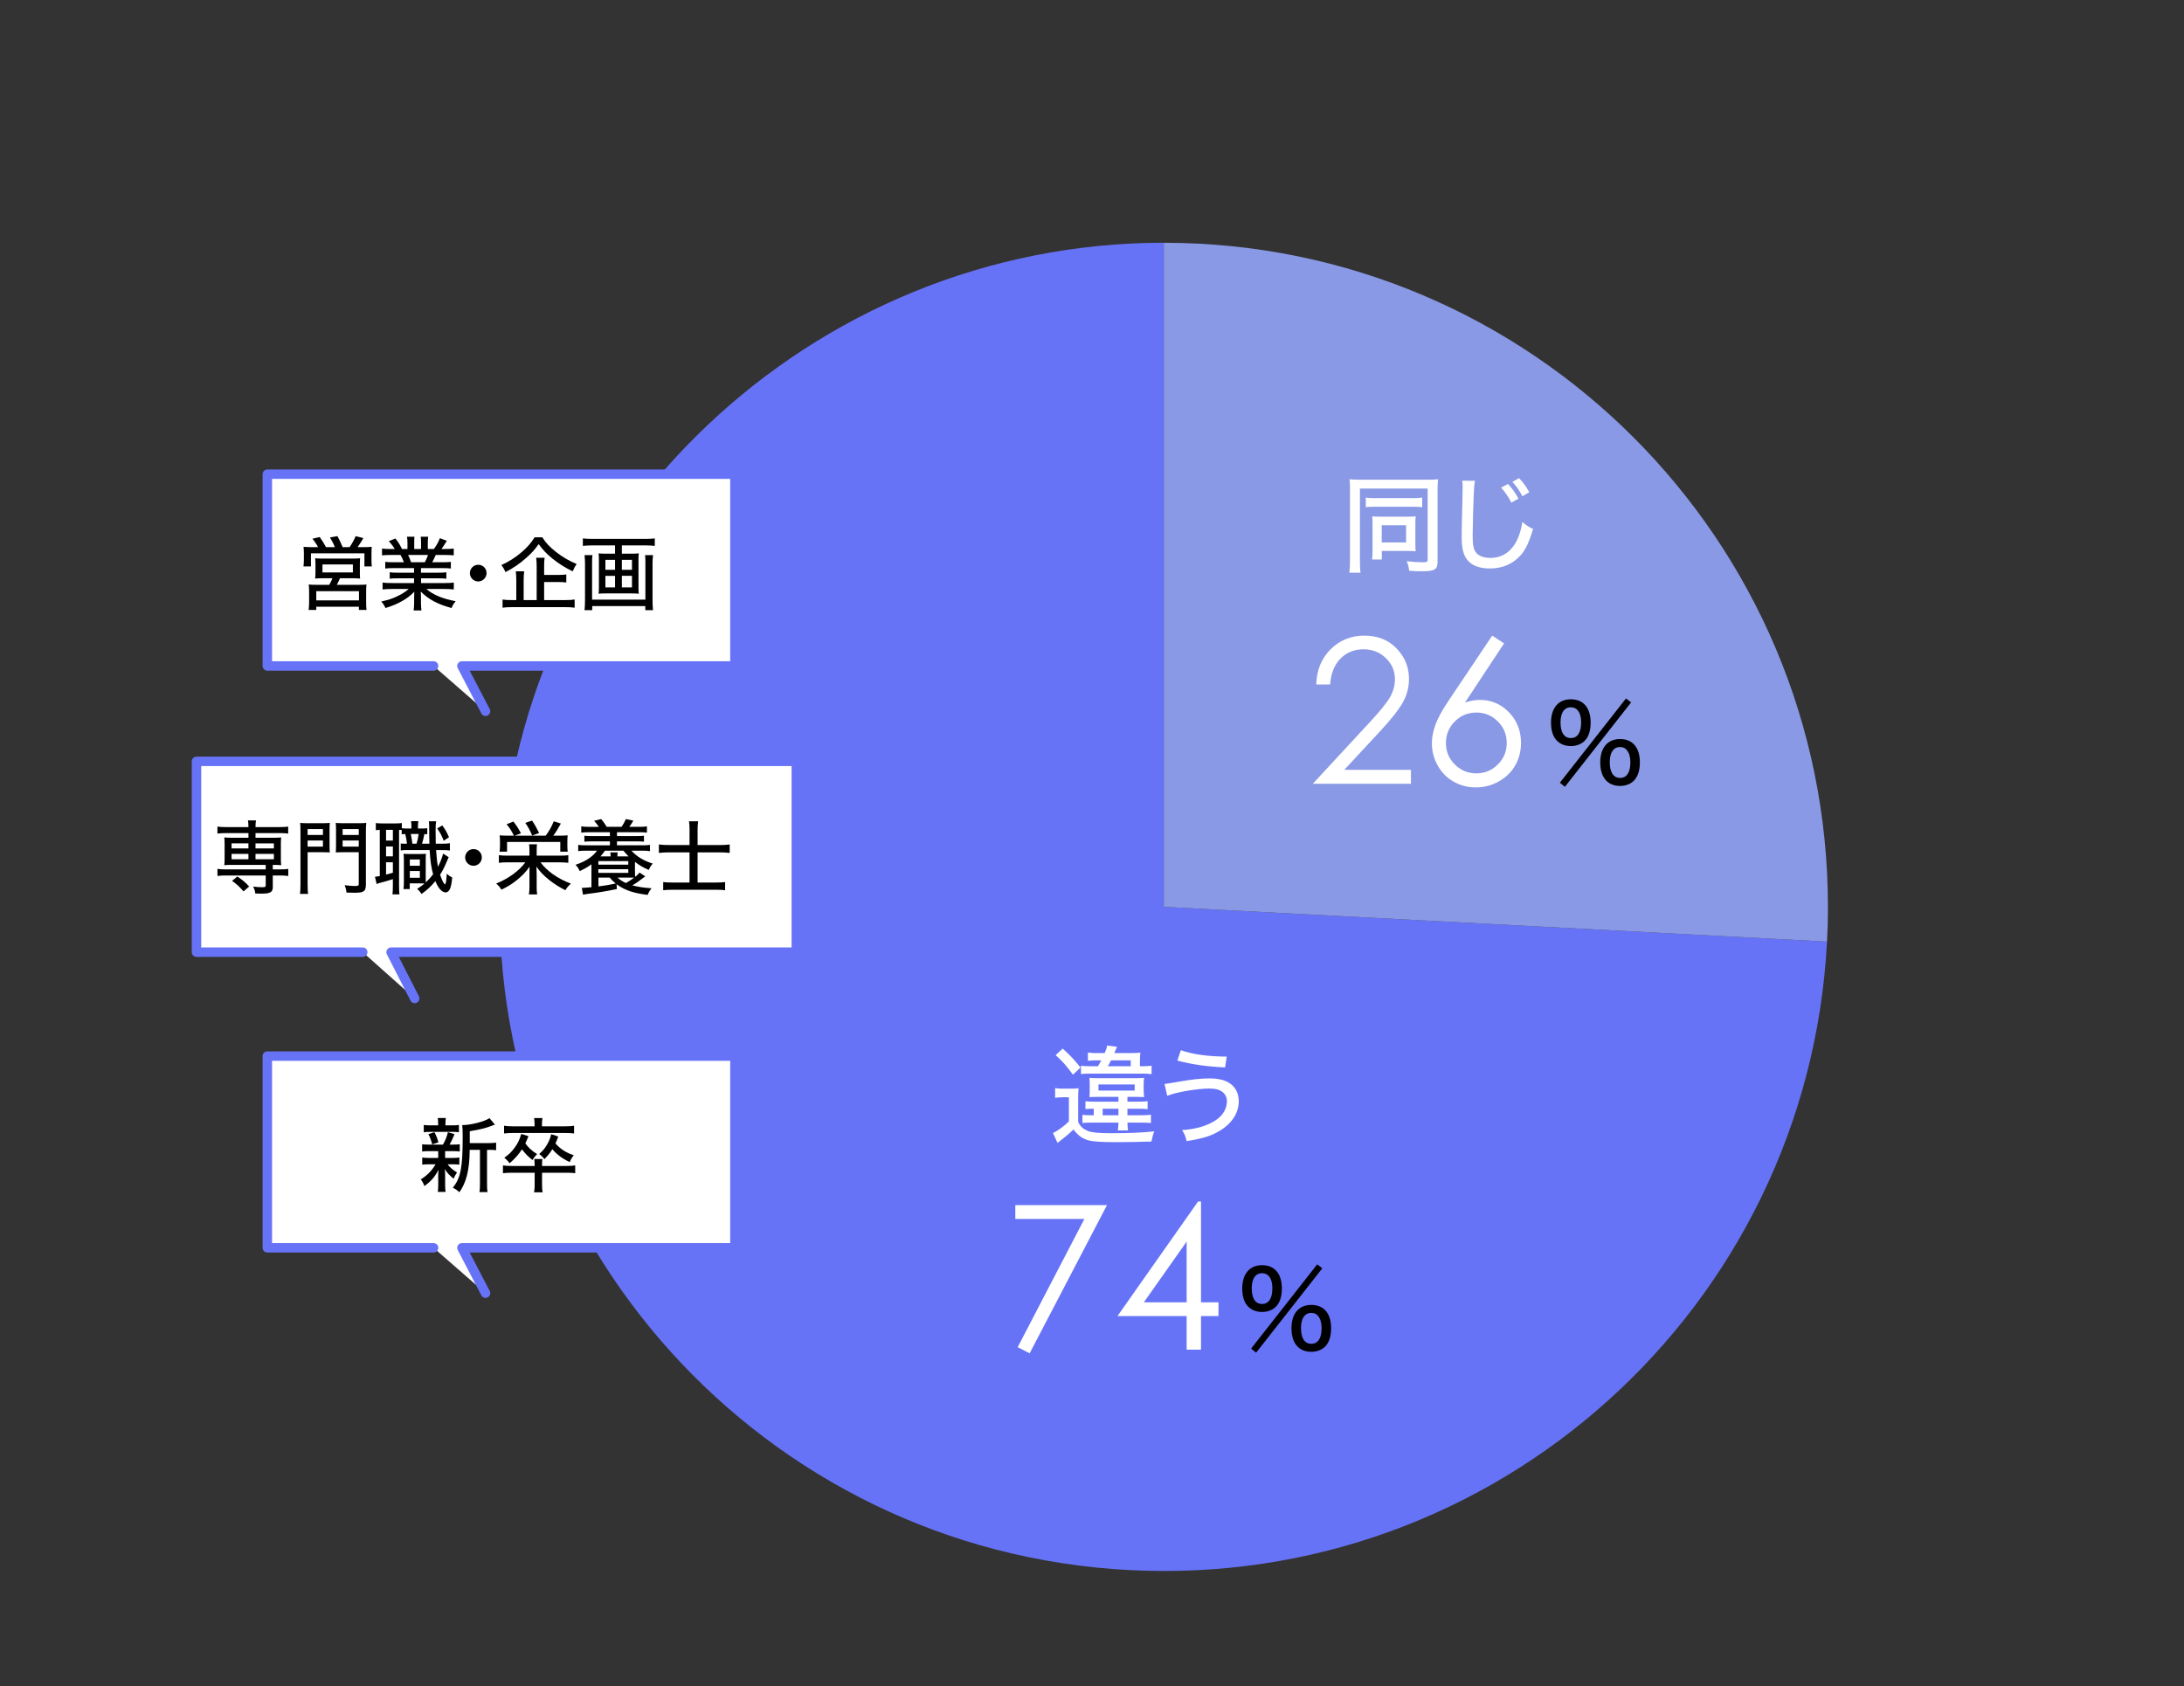
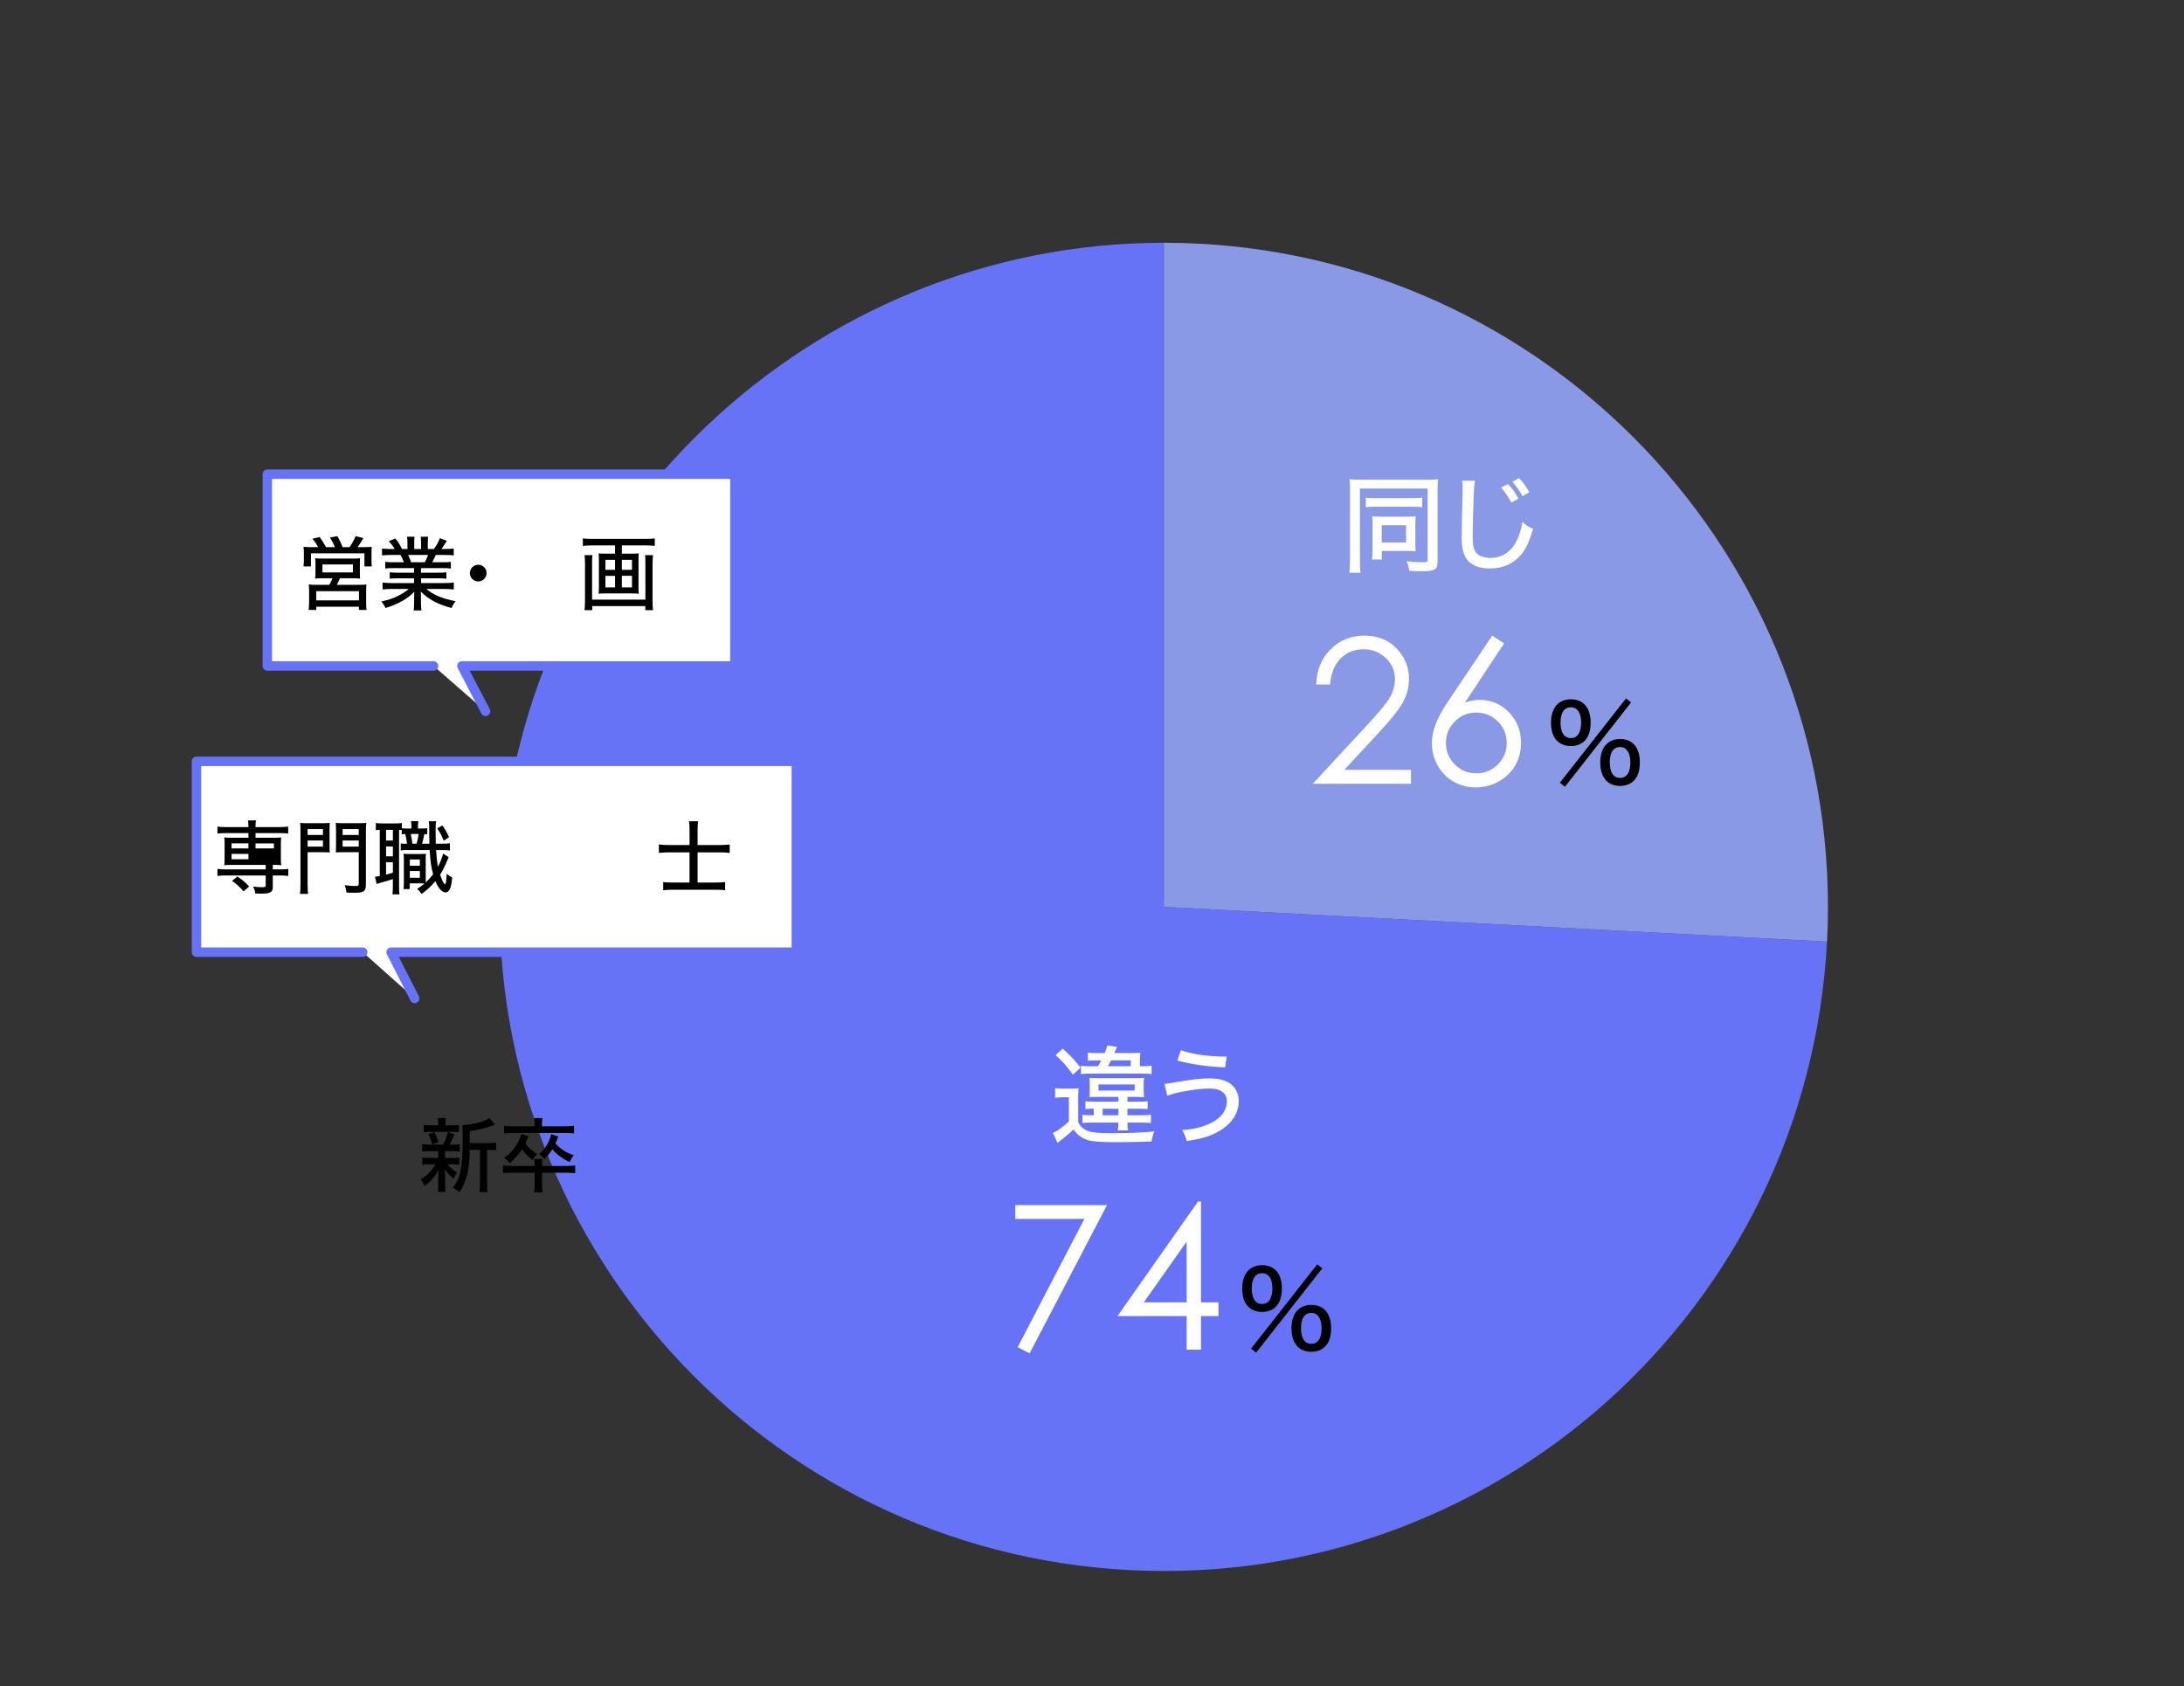
<svg xmlns="http://www.w3.org/2000/svg" id="_レイヤー_1" data-name=" レイヤー 1" version="1.1" viewBox="0 0 231.2 178.5">
  <rect x="0" y="0" width="231.2" height="178.5" fill="#333333" stroke="none" />
  <defs>
    <style>
      .cls-1 {
        fill: none;
      }

      .cls-1, .cls-2, .cls-3, .cls-4, .cls-5 {
        stroke-width: 0px;
      }

      .cls-6 {
        stroke: #6773f7;
        stroke-linecap: round;
        stroke-linejoin: round;
      }

      .cls-6, .cls-4 {
        fill: #fff;
      }

      .cls-2 {
        fill: #8999e5;
      }

      .cls-3 {
        fill: #000;
      }

      .cls-7 {
        isolation: isolate;
      }

      .cls-5 {
        fill: #6773f7;
      }
    </style>
  </defs>
  <g>
    <path class="cls-5" d="M123.201,96.005l70.209,3.679c-2.032,38.775-35.113,68.562-73.888,66.529-38.775-2.032-68.562-35.113-66.529-73.888,1.951-37.224,32.934-66.626,70.209-66.626v70.305Z" />
    <path class="cls-2" d="M123.201,96.005V25.7c38.829,0,70.305,31.477,70.305,70.305,0,1.553-.015,2.128-.096,3.679l-70.209-3.679h-0Z" />
  </g>
  <g class="cls-7">
    <g class="cls-7">
      <g class="cls-7">
        <path class="cls-4" d="M142.912,51.837c0-.464-.012-.769-.045-1.097.237.022.7.045,1.187.045h7.033c.486,0,.904-.011,1.142-.045-.033.339-.045.656-.045,1.153v7.575c0,.826-.306,1.007-1.674,1.007-.418,0-.848-.012-1.334-.057-.045-.407-.102-.633-.26-1.006.689.079,1.198.112,1.685.112.43,0,.531-.045.531-.248v-7.554h-7.168v7.644c0,.61.011.916.067,1.267h-1.188c.046-.385.068-.78.068-1.289v-7.508ZM144.585,52.674c.238.045.441.057.973.057h4.037c.542,0,.689-.012.961-.057v1.018c-.271-.034-.498-.045-.95-.045h-4.059c-.452,0-.679.011-.962.045v-1.018ZM149.832,57.671c0,.249.011.486.033.69-.26-.022-.485-.034-.724-.034h-2.86v.904h-1.028c.033-.305.045-.599.045-1.006v-2.838c0-.271-.012-.498-.034-.724.271.022.475.033.769.033h2.997c.418,0,.621-.011.836-.033-.022.215-.033.396-.033.724v2.283ZM146.271,57.423h2.577v-1.82h-2.577v1.82Z" />
        <path class="cls-4" d="M156.135,50.899c-.057.328-.09.634-.124,1.459-.045.983-.113,3.471-.113,4.251,0,1.04.068,1.459.306,1.82.271.407.837.634,1.594.634,1.244,0,2.25-.701,2.827-1.956.26-.565.396-1.041.531-1.844.497.407.679.521,1.142.735-.452,1.458-.78,2.159-1.3,2.759-.837.95-1.934,1.425-3.29,1.425-.78,0-1.481-.181-1.934-.498-.735-.509-1.04-1.322-1.04-2.77,0-.667.011-1.278.09-4.591.012-.339.012-.565.012-.758,0-.271-.012-.418-.046-.678l1.346.011ZM159.64,51.238c.453.485.747.893,1.108,1.549l-.758.418c-.282-.576-.645-1.108-1.085-1.583l.734-.384ZM160.805,50.616c.475.509.712.836,1.086,1.492l-.724.43c-.328-.61-.611-1.029-1.063-1.526l.701-.396Z" />
      </g>
    </g>
  </g>
  <g class="cls-7">
    <g class="cls-7">
      <g class="cls-7">
        <path class="cls-4" d="M140.805,72.46h-1.467c.042-1.509.546-2.747,1.514-3.716.967-.969,2.161-1.453,3.583-1.453,1.407,0,2.546.454,3.416,1.363.87.908,1.306,1.979,1.306,3.215,0,.867-.208,1.681-.623,2.439-.414.76-1.22,1.788-2.416,3.085l-3.812,4.104h7.059v1.477h-10.391l5.846-6.317c1.186-1.27,1.957-2.211,2.313-2.825.357-.614.536-1.262.536-1.941,0-.86-.321-1.602-.962-2.223-.642-.621-1.427-.932-2.356-.932-.978,0-1.79.326-2.438.978-.648.652-1.018,1.567-1.107,2.746Z" />
        <path class="cls-4" d="M157.966,67.291l1.258.821-4.137,6.261c.555-.187,1.075-.28,1.561-.28,1.216,0,2.247.438,3.095,1.315.847.877,1.271,1.957,1.271,3.24,0,.88-.205,1.676-.614,2.387s-.991,1.275-1.744,1.695c-.753.419-1.563.629-2.431.629-.84,0-1.619-.203-2.338-.608s-1.282-.976-1.692-1.711c-.409-.734-.614-1.521-.614-2.36,0-.624.127-1.281.381-1.972.253-.689.706-1.52,1.359-2.49l4.646-6.927ZM156.285,75.434c-.889,0-1.647.313-2.276.941-.628.627-.942,1.388-.942,2.282,0,.888.314,1.646.943,2.272.628.628,1.387.941,2.276.941.889,0,1.647-.313,2.275-.941.629-.627.943-1.385.943-2.272,0-.895-.314-1.655-.943-2.282-.629-.628-1.388-.941-2.276-.941Z" />
      </g>
    </g>
  </g>
  <g class="cls-7">
    <g class="cls-7">
      <g class="cls-7">
        <path class="cls-3" d="M164.836,78.429c-.418-.396-.645-1.074-.645-1.923,0-1.56.78-2.476,2.104-2.476s2.092.904,2.092,2.465c0,.859-.215,1.526-.645,1.944-.362.351-.871.543-1.447.543-.588,0-1.097-.192-1.459-.554ZM172.129,73.94l.543.418-7.01,8.933-.532-.43,6.999-8.921ZM165.198,76.484c0,1.062.384,1.651,1.097,1.651.701,0,1.085-.589,1.085-1.662,0-1.007-.396-1.595-1.097-1.595-.689,0-1.085.577-1.085,1.605ZM169.404,80.713c0-1.56.78-2.476,2.103-2.476,1.323,0,2.092.904,2.092,2.465,0,.87-.215,1.526-.645,1.956-.361.351-.87.543-1.447.543-1.334,0-2.103-.916-2.103-2.488ZM170.41,80.679c0,1.085.385,1.673,1.097,1.673.701,0,1.086-.588,1.086-1.65,0-.543-.124-.983-.351-1.267-.192-.249-.418-.351-.746-.351-.689,0-1.086.577-1.086,1.595Z" />
      </g>
    </g>
  </g>
  <g class="cls-7">
    <g class="cls-7">
      <g class="cls-7">
        <path class="cls-4" d="M111.695,115.193c.294.045.475.057.893.057h.746c.384,0,.577-.012.848-.045-.034.34-.045.564-.045,1.209v2.354c.204.463.52.756,1.041.961.407.168,1.119.236,2.408.236,2.013,0,3.256-.057,4.613-.191-.136.293-.192.52-.306,1.074-.995.033-2.612.066-3.63.066-1.729,0-2.577-.057-3.109-.215-.622-.191-1.074-.531-1.515-1.129-.452.43-.701.654-.916.812-.294.238-.554.441-.769.611l-.486-1.051c.475-.215,1.097-.656,1.685-1.223v-2.555h-.667c-.339,0-.486.012-.791.057v-1.029ZM112.498,111.009c.871.791,1.232,1.176,1.888,2.014l-.803.746c-.735-.996-1.052-1.357-1.832-2.07l.747-.689ZM116.229,112.874c.192-.316.226-.383.351-.621h-.486c-.384,0-.61.012-.927.045v-.871c.328.047.565.057,1.041.057h.735c.158-.373.203-.496.271-.803l1.04.137c-.045.078-.136.305-.294.666h1.629c.542,0,.779-.01,1.13-.045-.034.34-.045.6-.045,1.053v.383h.306c.418,0,.633-.01.927-.057v.895c-.339-.045-.6-.057-1.04-.057h-5.36c-.52,0-.735.012-1.074.045v-.883c.271.047.453.057.961.057h.836ZM116.184,116.12c-.306,0-.611.012-.859.021.034-.248.034-.383.034-.791v-.475c0-.34-.011-.576-.034-.77.237.023.43.035.848.035h4.071c.44,0,.667-.012.87-.035-.045.396-.045.42-.045.758v.498c0,.203.012.463.045.779-.475-.021-.531-.021-.836-.021h-.928v.508h1.119c.555,0,.758-.01,1.018-.045v.838c-.282-.035-.554-.047-1.006-.047h-1.131v.691h1.425c.497,0,.757-.012,1.063-.057v.881c-.317-.033-.555-.045-1.074-.045h-1.414c.012.396.023.588.068.826h-1.086c.045-.295.057-.43.068-.826h-2.838c-.486,0-.69.012-.972.045v-.871c.214.035.429.047.836.047h.362v-.691h-.068c-.362,0-.531.012-.814.035v-.826c.237.035.452.045.961.045h2.533v-.508h-2.216ZM116.286,115.452h3.833v-.645h-3.833v.645ZM116.727,118.066h1.674v-.691h-1.674v.691ZM119.7,112.874v-.621h-2.081c-.123.248-.18.34-.338.621h2.419Z" />
        <path class="cls-4" d="M123.278,114.751q.282-.021,1.243-.191c1.572-.283,2.59-.396,3.518-.396.859,0,1.571.158,2.046.453.679.406,1.052,1.119,1.052,1.967,0,1.244-.746,2.387-2.069,3.154-.894.531-1.662.77-3.448,1.064-.136-.543-.215-.748-.486-1.166,1.459-.078,2.826-.496,3.686-1.131.689-.496,1.062-1.186,1.062-1.943,0-.373-.169-.725-.451-.951-.328-.26-.758-.373-1.402-.373-1.289,0-3.539.385-4.467.77l-.282-1.256ZM125.008,111.179c1.232.441,2.895.668,4.852.678l-.17,1.143c-1.967-.09-3.449-.305-5.055-.723l.373-1.098Z" />
      </g>
    </g>
  </g>
  <g class="cls-7">
    <g class="cls-7">
      <g class="cls-7">
        <path class="cls-4" d="M107.481,127.582h9.704l-8.185,15.684-1.267-.649,7.062-13.578h-7.314v-1.456Z" />
        <path class="cls-4" d="M126.828,127.197h.311v10.671h1.851v1.456h-1.851v3.557h-1.519v-3.557h-7.322l8.53-12.127ZM125.62,137.868v-6.427l-4.533,6.427h4.533Z" />
      </g>
    </g>
  </g>
  <g class="cls-7">
    <g class="cls-7">
      <g class="cls-7">
        <path class="cls-3" d="M132.149,138.336c-.419-.396-.645-1.074-.645-1.923,0-1.56.78-2.476,2.103-2.476,1.323,0,2.092.904,2.092,2.465,0,.859-.215,1.526-.645,1.944-.361.351-.87.543-1.447.543-.588,0-1.097-.192-1.458-.554ZM139.442,133.847l.542.418-7.01,8.933-.531-.43,6.999-8.921ZM132.511,136.391c0,1.062.385,1.651,1.097,1.651.701,0,1.086-.589,1.086-1.662,0-1.007-.396-1.595-1.097-1.595-.689,0-1.086.577-1.086,1.605ZM136.717,140.619c0-1.56.78-2.476,2.104-2.476s2.092.904,2.092,2.465c0,.87-.215,1.526-.645,1.956-.362.351-.871.543-1.447.543-1.334,0-2.104-.916-2.104-2.488ZM137.724,140.586c0,1.085.385,1.673,1.097,1.673.701,0,1.085-.588,1.085-1.65,0-.543-.124-.983-.35-1.267-.192-.249-.419-.351-.747-.351-.689,0-1.085.577-1.085,1.595Z" />
      </g>
    </g>
  </g>
  <rect class="cls-1" y="0" width="231.2" height="178.5" />
  <polyline class="cls-6" points="45.9 70.5 28.3 70.5 28.3 50.2 77.8 50.2 77.8 70.5 48.9 70.5 51.4 75.3" />
  <g class="cls-7">
    <g class="cls-7">
      <g class="cls-7">
        <path class="cls-3" d="M33.667,57.925c-.153-.307-.323-.562-.595-.893l.773-.179c.264.365.459.68.663,1.071h.943c-.102-.272-.306-.681-.519-1.028l.791-.137c.178.314.399.791.552,1.165h.731c.238-.332.476-.766.646-1.165l.816.204c-.17.307-.425.697-.612.961h.578c.416,0,.646-.009.917-.034-.017.229-.025.408-.025.739v.688c0,.255.009.416.034.646h-.782v-1.385h-5.66v1.385h-.791c.025-.221.042-.416.042-.637v-.688c0-.298-.008-.468-.034-.748.281.025.519.034.918.034h.612ZM34.262,61.215c-.493,0-.629.009-.901.034.025-.222.034-.392.034-.731v-.782c0-.28-.009-.476-.034-.637.204.025.425.034.723.034h3.34c.281,0,.501-.009.697-.034-.017.145-.025.314-.025.654v.765c0,.425,0,.535.025.731-.297-.025-.476-.034-.901-.034h-1.232c-.085.212-.263.586-.331.696h2.329c.382,0,.569-.008.808-.033-.026.212-.034.416-.034.807v1.062c0,.366.008.578.042.825h-.808v-.341h-4.513v.341h-.808c.034-.272.051-.544.051-.833v-1.055c0-.373-.008-.569-.042-.807.221.025.442.033.799.033h1.376c.119-.212.255-.484.34-.696h-.935ZM33.48,63.56h4.521v-.978h-4.521v.978ZM34.135,60.602h3.221v-.85h-3.221v.85Z" />
        <path class="cls-3" d="M41.657,60.143c-.399,0-.629.009-.875.043v-.706c.238.034.451.043.875.043h1.105c-.127-.332-.229-.535-.365-.773h-.978c-.408,0-.714.017-.978.042v-.722c.238.033.51.051.943.051h.399c-.145-.264-.332-.51-.62-.833l.697-.28c.349.459.434.586.697,1.113h.578v-.62c0-.272-.017-.511-.051-.681h.791c-.017.153-.025.357-.025.654v.646h.723v-.646c0-.28-.017-.492-.034-.654h.791c-.034.179-.042.408-.042.681v.62h.646c.28-.383.493-.773.629-1.147l.739.28c-.212.349-.417.654-.569.867h.34c.451,0,.706-.018.96-.051v.722c-.272-.025-.578-.042-.995-.042h-.909c-.136.306-.229.493-.374.773h1.071c.434,0,.646-.009.901-.043v.706c-.255-.034-.484-.043-.901-.043h-2.261v.484h1.793c.391,0,.663-.008.893-.042v.68c-.238-.034-.501-.042-.893-.042h-1.785v.501h2.456c.501,0,.765-.017,1.011-.051v.73c-.314-.034-.62-.051-1.003-.051h-1.895c.68.604,1.734,1.046,3.094,1.292-.212.264-.306.416-.434.723-1.47-.399-2.405-.893-3.264-1.742.025.322.025.458.025.646v.484c0,.357.017.629.051.867h-.825c.034-.247.051-.519.051-.876v-.467c0-.196,0-.289.017-.638-.442.45-.756.688-1.3.994-.561.314-1.028.51-1.75.731-.145-.307-.221-.425-.451-.688.756-.17,1.198-.307,1.691-.553.501-.238.867-.468,1.215-.773h-1.768c-.391,0-.688.017-.995.051v-.73c.247.034.519.051.995.051h2.337v-.501h-1.7c-.382,0-.646.008-.875.042v-.68c.247.034.493.042.875.042h1.7v-.484h-2.176ZM44.972,59.523c.161-.306.255-.527.34-.773h-2.108c.145.306.195.434.314.773h1.454Z" />
        <path class="cls-3" d="M51.508,60.671c0,.484-.399.884-.884.884s-.884-.399-.884-.884.399-.884.884-.884c.493,0,.884.391.884.884Z" />
-         <path class="cls-3" d="M57.408,56.88c.374.595.799,1.046,1.479,1.572.671.527,1.369.927,2.159,1.258-.187.264-.271.426-.416.773-.714-.331-1.521-.833-2.15-1.351-.638-.527-1.003-.901-1.454-1.53-.467.646-.748.952-1.334,1.471-.68.604-1.386,1.088-2.185,1.495-.136-.322-.204-.45-.434-.748.765-.34,1.488-.799,2.15-1.368.604-.519,1.012-.985,1.369-1.572h.816ZM57.603,63.526h2.201c.468,0,.773-.017,1.028-.06v.867c-.272-.043-.595-.06-1.028-.06h-5.558c-.451,0-.765.017-1.045.06v-.867c.238.043.527.06.986.06h.467v-2.082c0-.399-.017-.672-.051-.961h.892c-.042.255-.06.536-.06.961v2.082h1.377v-3.544c0-.408-.017-.672-.051-.935h.892c-.042.271-.051.492-.051.917v.901h1.437c.417,0,.688-.017.909-.051v.85c-.247-.034-.51-.051-.901-.051h-1.445v1.912Z" />
        <path class="cls-3" d="M62.687,57.738c-.366,0-.655.018-.986.051v-.79c.28.034.586.051.977.051h5.652c.374,0,.68-.017.986-.051v.79c-.289-.033-.646-.051-.978-.051h-2.507v.876h1.088c.314,0,.484-.009.706-.034-.026.204-.034.356-.034.62v3.034c0,.298.008.425.034.621-.238-.026-.374-.034-.748-.034h-2.762c-.374,0-.51.008-.748.034.025-.213.034-.332.034-.621v-3.034c0-.264-.009-.416-.034-.62.212.025.391.034.697.034h1.045v-.876h-2.422ZM69.129,58.766c-.034.264-.051.604-.051.927v3.816c0,.459.017.756.051,1.088h-.816v-.434h-5.618v.434h-.816c.034-.323.051-.629.051-1.088v-3.833c0-.332-.017-.604-.051-.91h.841c-.034.195-.042.399-.042.773v3.936h5.644v-3.943c0-.349-.008-.527-.034-.766h.842ZM64.089,59.268v1.054h1.02v-1.054h-1.02ZM64.089,60.96v1.224h1.02v-1.224h-1.02ZM66.902,60.322v-1.054h-1.071v1.054h1.071ZM66.902,62.183v-1.224h-1.071v1.224h1.071Z" />
      </g>
    </g>
  </g>
-   <polyline class="cls-6" points="45.9 132.1 28.3 132.1 28.3 111.8 77.8 111.8 77.8 132.1 48.9 132.1 51.4 136.9" />
  <g class="cls-7">
    <g class="cls-7">
      <g class="cls-7">
        <path class="cls-3" d="M45.438,121.862c-.34,0-.535.009-.748.043v-.773c.204.033.382.042.756.042h1.445c.272-.476.399-.815.527-1.317l.697.213c-.161.416-.323.748-.527,1.104h.332c.366,0,.536-.009.748-.042v.773c-.238-.034-.408-.043-.748-.043h-.799v.723h.765c.332,0,.519-.009.74-.051v.765c-.221-.034-.391-.043-.74-.043h-.501c.255.34.493.544.995.867-.162.246-.247.391-.365.663-.57-.502-.663-.604-.927-1.028.034.408.034.45.034.705v1.003c0,.298.017.493.051.714h-.824c.025-.204.042-.425.042-.696v-.995c0-.195,0-.263.034-.646-.408.765-.791,1.207-1.496,1.717-.102-.28-.221-.493-.382-.705.697-.442,1.164-.918,1.564-1.599h-.663c-.357,0-.51.009-.748.043v-.765c.221.042.391.051.765.051h.926v-.723h-.952ZM47.818,119.134c.382,0,.553-.008.765-.042v.773c-.221-.034-.425-.043-.765-.043h-2.184c-.357,0-.553.009-.773.043v-.773c.204.034.391.042.791.042h.731v-.17c0-.28-.009-.399-.042-.611h.858c-.034.204-.043.314-.043.611v.17h.663ZM45.753,121.149c-.127-.493-.229-.757-.408-1.079l.646-.213c.204.391.289.62.417,1.079l-.655.213ZM51.745,121.013c.374,0,.578-.018.773-.051v.807c-.204-.033-.366-.042-.706-.042h-.255v3.527c0,.476.008.696.051.943h-.85c.042-.255.051-.477.051-.943v-3.527h-1.088c-.008,2.073-.348,3.45-1.088,4.487-.272-.246-.391-.323-.697-.484.833-1.02,1.045-2.116,1.045-5.397,0-.62-.017-.943-.051-1.224.918-.008,2.372-.374,2.881-.739l.586.688c-.076.017-.102.025-.289.102-.68.264-1.258.408-2.379.596v1.258h2.014Z" />
        <path class="cls-3" d="M59.846,123.435c.501,0,.765-.017,1.045-.06v.824c-.289-.042-.527-.051-1.045-.051h-2.465v1.207c0,.408.017.612.06.867h-.901c.042-.272.06-.477.06-.867v-1.207h-2.329c-.459,0-.748.018-1.028.051v-.824c.281.043.544.06,1.028.06h2.329v-.051c0-.28-.017-.51-.042-.688h.858c-.026.221-.034.357-.034.688v.051h2.465ZM56.59,119.024c0-.246-.017-.467-.051-.663h.884c-.034.196-.051.417-.051.663v.213h2.414c.417,0,.706-.018.986-.06v.815c-.229-.033-.536-.051-.969-.051h-5.465c-.451,0-.714.018-.978.051v-.815c.289.042.586.06.994.06h2.235v-.213ZM55.944,120.281c-.161.392-.221.536-.332.766.366.492.697.79,1.25,1.13-.204.204-.323.349-.501.629-.501-.416-.731-.646-1.105-1.13-.365.552-.688.918-1.3,1.47-.229-.289-.348-.408-.569-.586.484-.34.765-.612,1.08-1.046.365-.493.527-.841.714-1.47l.765.237ZM59.098,120.316c-.136.365-.179.476-.297.731.51.586,1.139.994,1.938,1.249-.178.229-.306.441-.425.723-.748-.34-1.343-.773-1.844-1.36-.264.425-.434.629-.841,1.054-.179-.237-.306-.365-.553-.544.391-.34.595-.586.842-1.011.229-.399.323-.638.433-1.088l.748.246Z" />
      </g>
    </g>
  </g>
  <polyline class="cls-6" points="38.4 100.8 20.8 100.8 20.8 80.6 84.3 80.6 84.3 100.8 41.4 100.8 43.9 105.7" />
  <g class="cls-7">
    <g class="cls-7">
      <g class="cls-7">
-         <path class="cls-3" d="M23.885,88.195c-.357,0-.62.017-.867.051v-.739c.247.034.476.051.884.051h2.397c0-.34-.017-.501-.051-.705h.85c-.034.229-.051.399-.051.705h2.567c.408,0,.637-.017.893-.051v.739c-.272-.034-.519-.051-.875-.051h-2.584v.493h1.946c.366,0,.553-.009.773-.034-.025.237-.034.374-.034.654v1.632c0,.28.008.416.034.654-.246-.025-.408-.034-.773-.034h-.119v.477h.748c.408,0,.638-.018.893-.052v.748c-.264-.034-.561-.051-.875-.051h-.765v1.224c0,.307-.077.468-.281.569-.187.094-.433.128-.977.128-.153,0-.306-.009-.595-.017-.017-.229-.077-.417-.221-.731.382.051.646.068.96.068s.366-.034.366-.204v-1.037h-4.241c-.314,0-.595.017-.867.051v-.748c.247.034.476.052.884.052h4.224v-.477h-3.612c-.374,0-.527.009-.773.034.026-.246.034-.391.034-.654v-1.632c0-.255-.008-.408-.034-.654.221.025.408.034.773.034h1.785v-.493h-2.414ZM24.514,89.283v.535h1.785v-.535h-1.785ZM24.514,90.397v.569h1.785v-.569h-1.785ZM25.781,94.365c-.459-.526-.723-.765-1.215-1.113l.561-.459c.561.374.875.638,1.249,1.054l-.595.519ZM27.047,89.819h1.946v-.535h-1.946v.535ZM27.047,90.966h1.946v-.569h-1.946v.569Z" />
+         <path class="cls-3" d="M23.885,88.195c-.357,0-.62.017-.867.051v-.739c.247.034.476.051.884.051h2.397c0-.34-.017-.501-.051-.705h.85c-.034.229-.051.399-.051.705h2.567c.408,0,.637-.017.893-.051v.739c-.272-.034-.519-.051-.875-.051h-2.584v.493h1.946c.366,0,.553-.009.773-.034-.025.237-.034.374-.034.654v1.632c0,.28.008.416.034.654-.246-.025-.408-.034-.773-.034h-.119v.477h.748c.408,0,.638-.018.893-.052v.748c-.264-.034-.561-.051-.875-.051h-.765v1.224c0,.307-.077.468-.281.569-.187.094-.433.128-.977.128-.153,0-.306-.009-.595-.017-.017-.229-.077-.417-.221-.731.382.051.646.068.96.068s.366-.034.366-.204v-1.037h-4.241c-.314,0-.595.017-.867.051v-.748c.247.034.476.052.884.052h4.224v-.477h-3.612c-.374,0-.527.009-.773.034.026-.246.034-.391.034-.654v-1.632c0-.255-.008-.408-.034-.654.221.025.408.034.773.034h1.785v-.493h-2.414ZM24.514,89.283v.535h1.785v-.535h-1.785ZM24.514,90.397v.569h1.785v-.569h-1.785ZM25.781,94.365c-.459-.526-.723-.765-1.215-1.113l.561-.459c.561.374.875.638,1.249,1.054l-.595.519ZM27.047,89.819h1.946v-.535h-1.946v.535ZM27.047,90.966h1.946h-1.946v.569Z" />
        <path class="cls-3" d="M32.564,93.617c0,.493.017.773.051,1.012h-.858c.034-.264.051-.535.051-1.012v-5.55c0-.441-.009-.68-.034-.952.229.026.45.034.884.034h1.385c.434,0,.629-.008.867-.034-.017.229-.025.468-.025.8v1.555c0,.365.008.578.025.773-.221-.017-.493-.025-.816-.025h-1.53v3.399ZM32.564,88.391h1.623v-.62h-1.623v.62ZM32.564,89.623h1.623v-.646h-1.623v.646ZM38.734,93.643c0,.706-.212.867-1.165.867-.28,0-.493-.009-.884-.017-.042-.332-.094-.51-.196-.782.493.06.799.085,1.105.085.314,0,.383-.042.383-.221v-3.357h-1.615c-.34,0-.629.009-.816.025.017-.204.026-.434.026-.773v-1.555c0-.298-.009-.527-.026-.8.229.026.434.034.867.034h1.47c.434,0,.654-.008.893-.034-.034.289-.042.536-.042.944v5.583ZM36.27,88.391h1.708v-.62h-1.708v.62ZM36.27,89.623h1.708v-.646h-1.708v.646Z" />
        <path class="cls-3" d="M42.542,87.677c.187.025.323.034.57.034h.442v-.077c0-.348-.009-.51-.042-.705h.773c-.034.195-.042.365-.042.705v.077h.357c.332,0,.476-.009.629-.034v.638c-.187-.018-.196-.018-.306-.018-.06.34-.153.714-.247,1.021h.782c-.009-.408-.025-1.021-.025-1.785,0-.298-.009-.391-.034-.587h.765c-.042.281-.051.434-.051,1.021,0,.34.008.935.017,1.352h.552c.501,0,.671-.009.943-.052v.766c-.289-.034-.484-.043-.943-.043h-.519c.043.672.111,1.309.204,1.768.247-.476.468-1.054.536-1.394l.595.383c-.06.119-.11.229-.221.501-.17.434-.434.952-.688,1.352.076.229.136.374.221.578.136.289.17.34.314.459.077-.153.085-.213.111-.451.034-.263.042-.399.051-.688.204.178.391.306.586.399-.068.637-.127.96-.238,1.206-.11.247-.281.374-.476.374-.187,0-.442-.161-.629-.399-.162-.212-.289-.434-.442-.799-.476.578-.841.909-1.462,1.36-.187-.28-.255-.357-.467-.536.391-.255.535-.365.79-.577-.136-.009-.314-.009-.527-.009h-1.045v.604h-.663c.034-.264.042-.45.042-.765v-2.202c0-.356-.009-.492-.034-.773.153.018.264.026.569.026h1.224c.263,0,.382-.009.578-.026-.025.188-.025.349-.025.782v2.252c.297-.271.501-.492.782-.858-.204-.739-.297-1.41-.365-2.566h-2.618c-.136,0-.247.009-.442.043v-.74c.127.018.272.026.433.026h.229c-.068-.493-.085-.596-.187-1.028-.178.008-.238.008-.374.025v-.451c-.127-.008-.17-.008-.281-.008v5.94c0,.425.009.646.042.884h-.739c.025-.229.042-.484.042-.9v-.714c-.536.17-.748.237-1.428.416-.094.025-.179.051-.289.103l-.179-.766c.102-.008.281-.034.51-.076v-4.896c-.187.009-.297.017-.417.042v-.765c.17.034.357.043.671.043h1.402c.332,0,.501-.009.68-.043v.553ZM40.868,88.986h.723v-1.139h-.723v1.139ZM40.868,90.652h.723v-1.037h-.723v1.037ZM40.868,92.589c.229-.06.366-.093.723-.204v-1.104h-.723v1.309ZM43.384,91.654h1.062v-.663h-1.062v.663ZM43.384,92.921h1.062v-.714h-1.062v.714ZM44.098,89.318c.102-.332.162-.612.221-1.028h-.833c.076.34.127.696.17,1.028h.442ZM46.818,87.379c.314.425.467.697.714,1.25l-.561.374c-.195-.519-.365-.833-.688-1.301l.536-.323Z" />
-         <path class="cls-3" d="M51.008,90.771c0,.484-.399.884-.884.884s-.884-.399-.884-.884.399-.884.884-.884c.493,0,.884.391.884.884Z" />
-         <path class="cls-3" d="M59.202,90.583c.493,0,.731-.008.96-.051v.808c-.272-.034-.561-.051-.96-.051h-1.98c.671.926,1.853,1.751,3.212,2.252-.247.221-.434.442-.586.697-.671-.34-1.13-.629-1.708-1.08-.621-.501-.986-.884-1.352-1.419.008.264.025.638.025.833v1.3c0,.349.009.562.051.816h-.875c.042-.246.06-.442.06-.808v-1.309c0-.349,0-.553.017-.824-.417.586-.79.978-1.411,1.47-.484.383-.926.654-1.572.969-.17-.271-.323-.458-.561-.646,1.326-.544,2.405-1.326,3.094-2.252h-1.836c-.382,0-.663.017-.969.051v-.808c.289.043.519.051.96.051h2.278v-.535c0-.306-.009-.459-.042-.671h.841c-.025.178-.034.348-.034.662v.544h2.388ZM54.4,88.467c-.238-.501-.468-.858-.773-1.207l.722-.288c.323.407.553.765.799,1.249l-.672.246h3.29c.357-.467.612-.926.858-1.521l.748.238c-.314.569-.552.961-.807,1.283h.604c.425,0,.671-.008.926-.034-.025.204-.034.399-.034.723v.357c0,.237.009.441.034.646h-.782v-1.028h-5.635v1.028h-.791c.026-.229.042-.408.042-.638v-.382c0-.298-.008-.502-.034-.706.28.026.519.034.918.034h.586ZM56.321,86.869c.297.434.484.773.748,1.317l-.731.264c-.263-.595-.442-.935-.731-1.335l.714-.246Z" />
-         <path class="cls-3" d="M65.297,94.119c-1.156.238-1.972.374-3.145.519-.179.025-.28.042-.434.076l-.127-.723h.077c.153,0,.561-.034.943-.067v-2.423c-.417.298-.714.468-1.241.714-.136-.297-.221-.425-.442-.662.671-.238,1.071-.434,1.513-.748.332-.247.519-.426.765-.748h-1.139c-.399,0-.612.008-.858.042v-.654c.221.034.434.043.858.043h2.499v-.417h-1.92c-.383,0-.553.009-.782.034v-.629c.229.025.366.034.782.034h1.92v-.408h-2.184c-.349,0-.586.009-.85.043v-.663c.238.042.451.051.85.051h1.011c-.161-.255-.28-.399-.501-.638l.748-.187c.238.28.417.526.586.824h1.572c.196-.28.298-.468.459-.824l.791.17q-.06.102-.179.289c-.093.136-.136.212-.255.365h1.02c.399,0,.612-.009.85-.051v.663c-.272-.034-.476-.043-.85-.043h-2.32v.408h2.074c.417,0,.544-.009.782-.034v.629c-.229-.025-.399-.034-.782-.034h-2.074v.417h2.643c.417,0,.629-.009.85-.043v.663c-.255-.043-.467-.051-.85-.051h-1.113c.595.646,1.241,1.037,2.252,1.368-.212.255-.289.383-.417.671-.621-.271-.969-.476-1.462-.85v.961c0,.263.009.416.017.62.204-.161.272-.229.476-.45l.595.399c-.756.578-.994.748-1.368.952.604.161,1.19.255,2.031.306-.204.271-.289.416-.408.705-1.513-.187-2.439-.501-3.28-1.122l.017.502ZM63.342,91.535h3.17v-.374h-3.17v.374ZM63.342,92.403h3.17v-.383h-3.17v.383ZM63.351,93.839c.816-.11,1.156-.162,1.828-.307-.272-.221-.408-.356-.638-.629h-1.19v.936ZM64.643,90.66c0-.204-.008-.289-.042-.425h.791c-.025.127-.034.203-.034.425h1.182c-.204-.204-.272-.281-.544-.604h-1.955c-.212.297-.289.399-.476.604h1.08ZM65.374,92.904c.179.188.527.417.884.578.459-.271.578-.349.867-.569-.094,0-.383-.009-.519-.009h-1.232Z" />
        <path class="cls-3" d="M72.998,87.881c0-.374-.017-.646-.06-.936h.969c-.042.307-.06.562-.06.943v1.573h2.303c.399,0,.748-.018,1.096-.06v.892c-.357-.042-.663-.059-1.071-.059h-2.329v3.195h1.912c.484,0,.74-.018,1.003-.051v.866c-.297-.042-.544-.051-1.003-.051h-4.539c-.459,0-.714.018-1.011.051v-.866c.255.033.527.051.994.051h1.793v-3.195h-2.099c-.417,0-.756.017-1.147.059v-.892c.365.042.688.06,1.147.06h2.099v-1.581Z" />
      </g>
    </g>
  </g>
</svg>